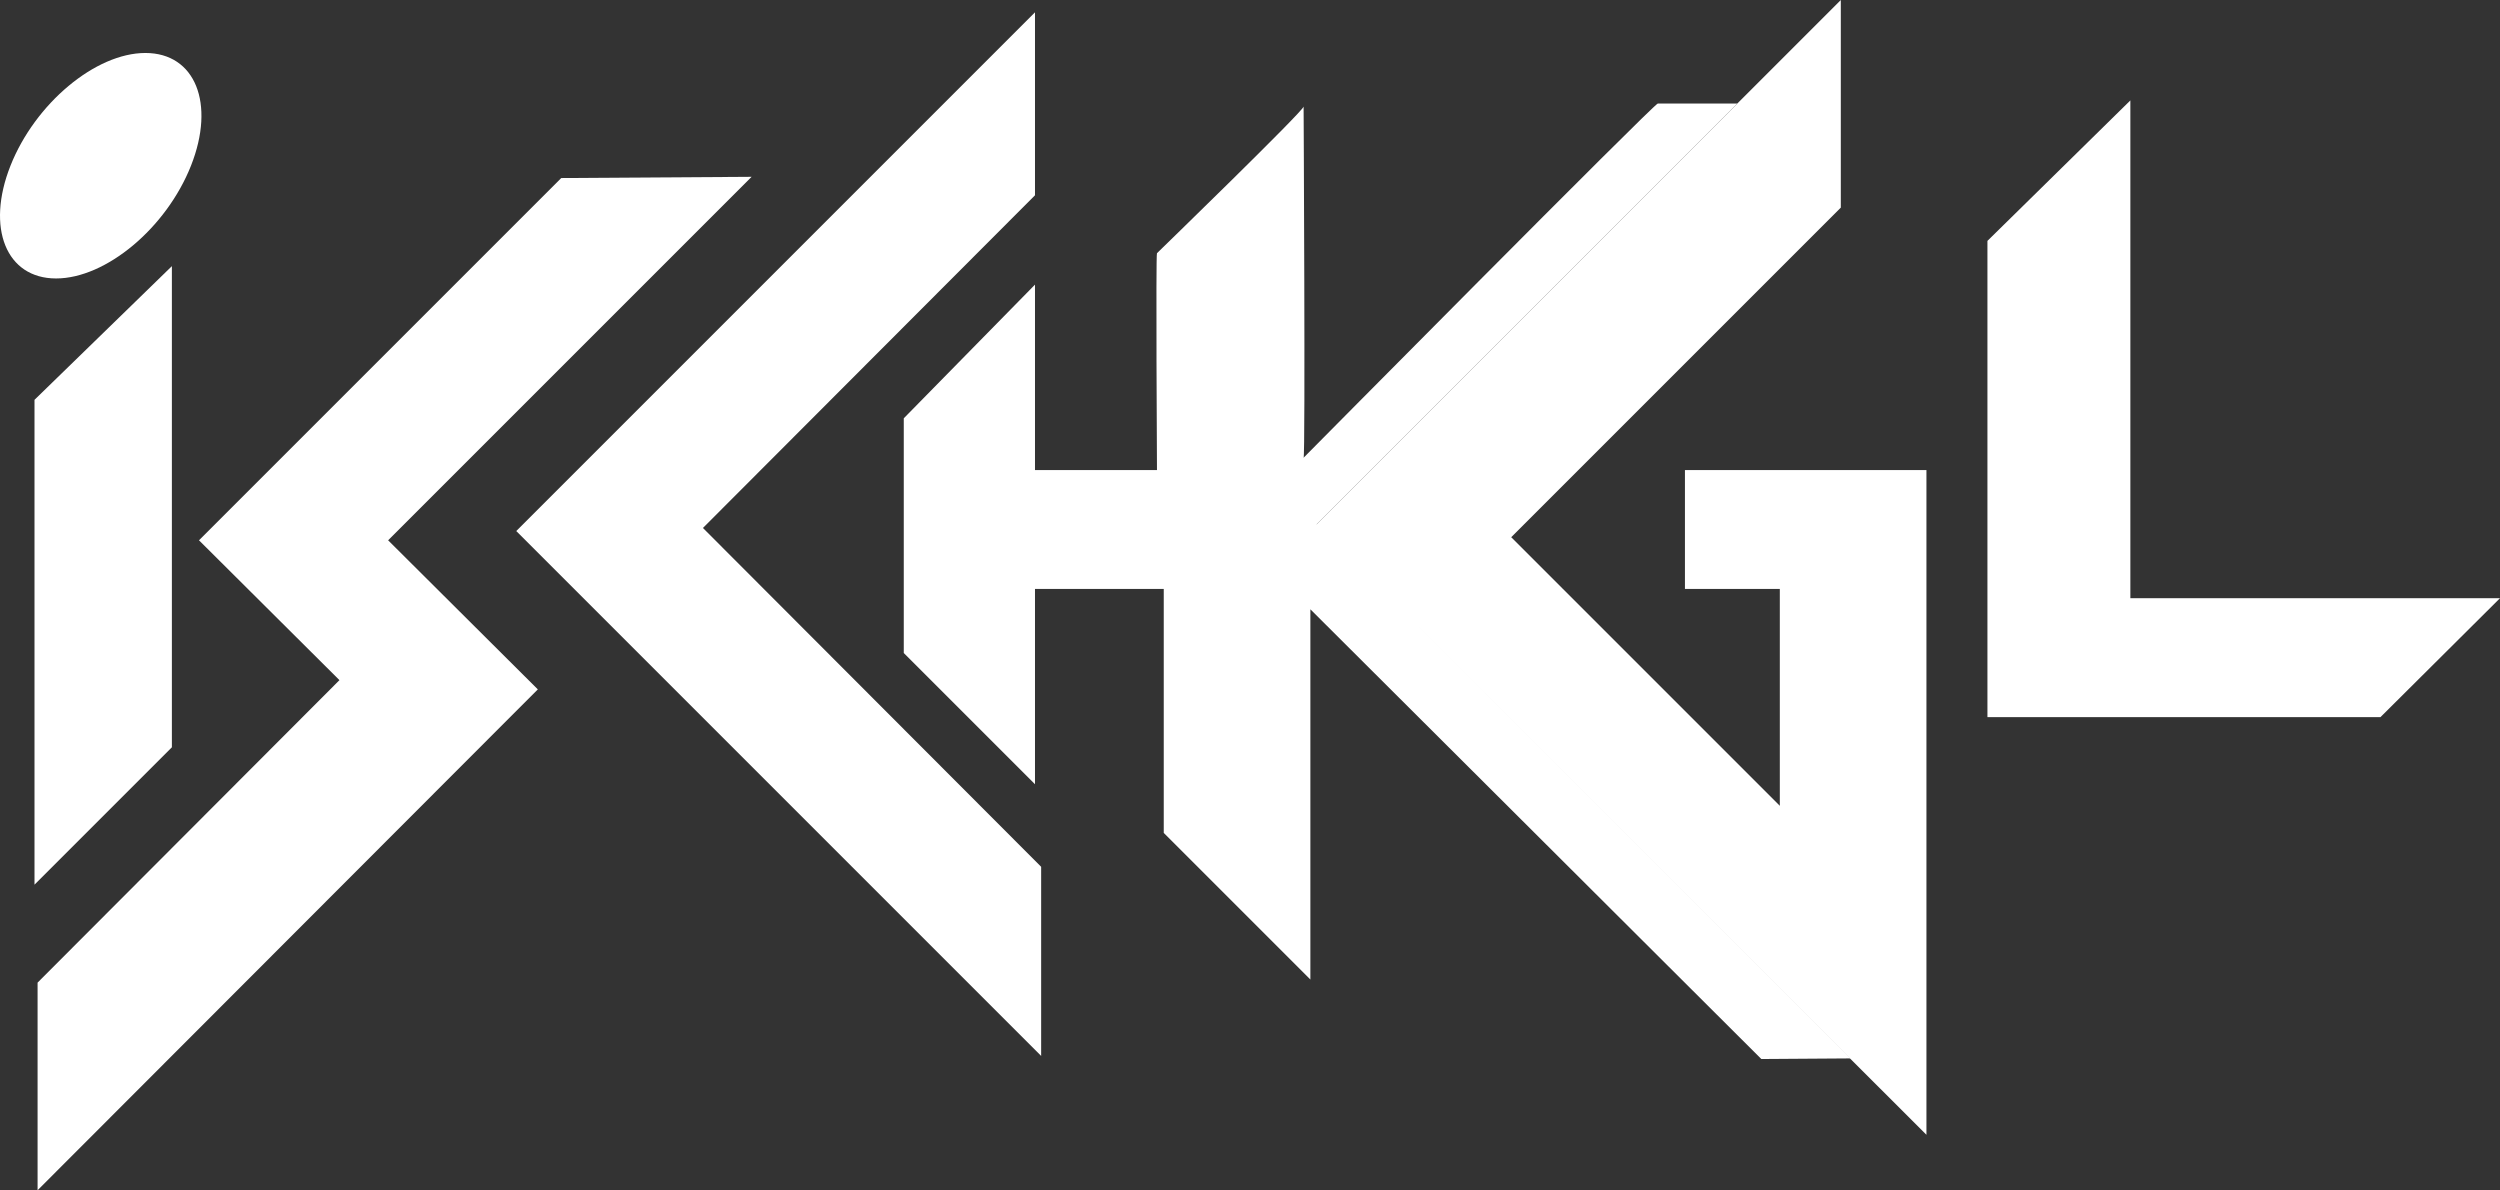
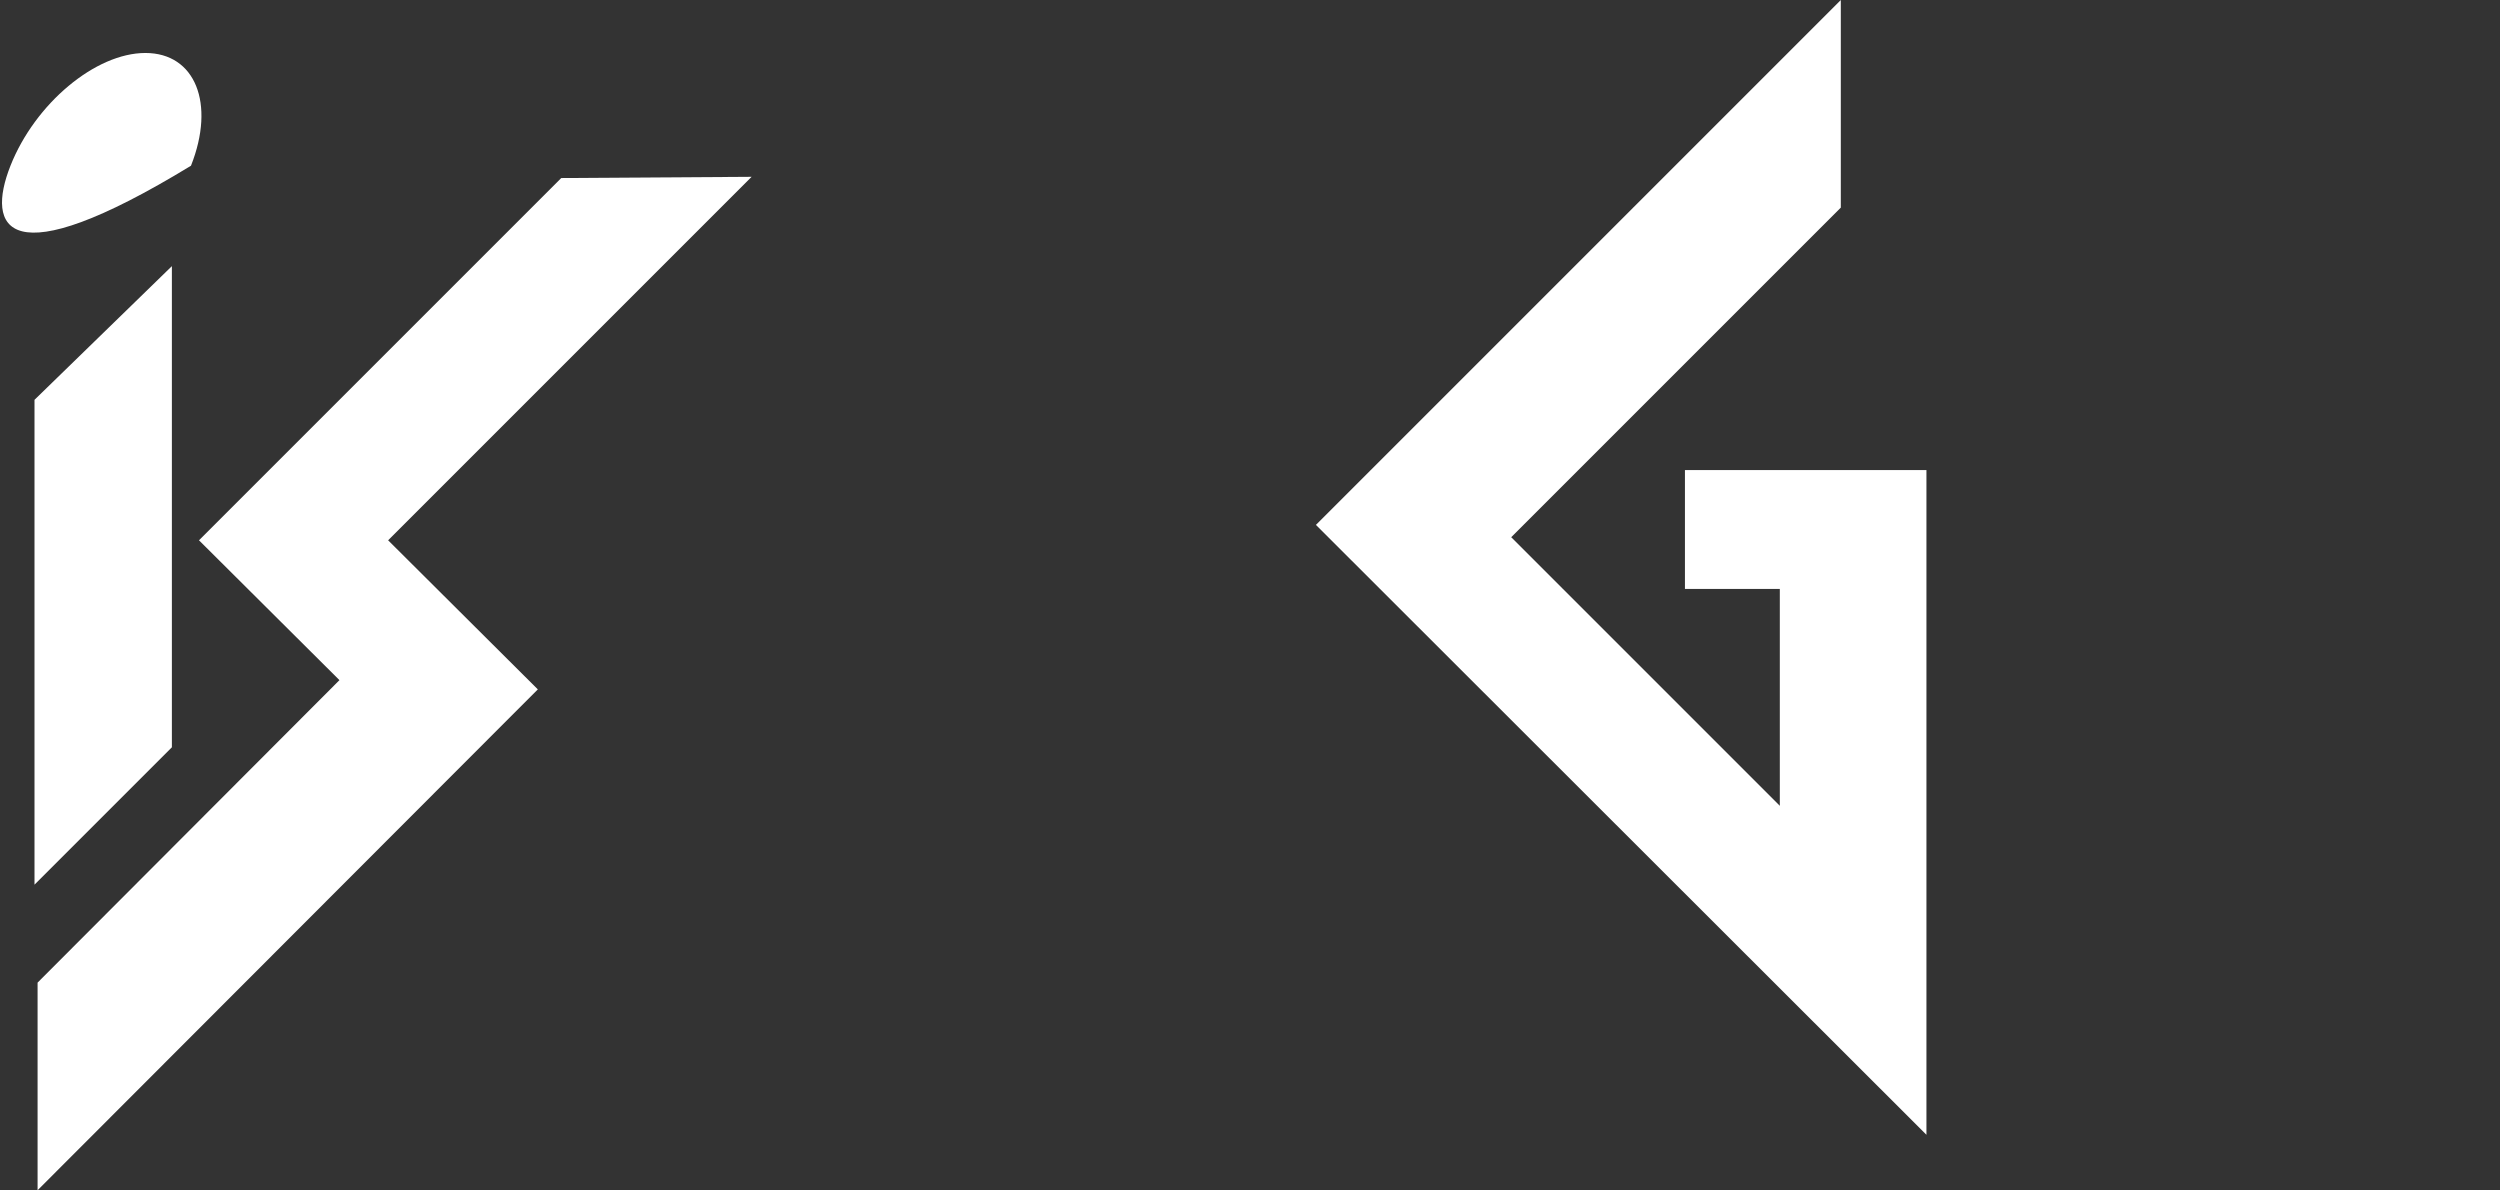
<svg xmlns="http://www.w3.org/2000/svg" version="1.1" id="Layer_1" x="0px" y="0px" viewBox="0 0 405.8 193.2" style="enable-background:new 0 0 405.8 193.2;" xml:space="preserve">
  <rect x="0" y="0" width="405.8" height="193.2" fill="#333333" stroke="none" />
  <style type="text/css">
	.st0{fill:#FFFFFF;}
</style>
  <g>
    <g>
-       <path class="st0" d="M168,46.2l0,30.1h19.8c0,0-0.2-35,0-35.2c0.2-0.2,23.8-23.1,23.8-23.8c0-0.7,0.3,56.6,0,57    c-0.3,0.3,56.9-57.5,57.5-57.5H282l-68.3,68.3l86.7,86.7l-14.5,0.1l-73.2-73V159l-23.8-23.8V95.6H168v31.7L146.7,106V67.9    L168,46.2z" />
-     </g>
+       </g>
    <g>
      <polygon class="st0" points="27.9,43.2 5.6,64.9 5.6,143.6 27.9,121.3   " />
    </g>
    <g>
-       <polygon class="st0" points="345.8,16.3 322.6,39.1 322.6,116.4 386.4,116.4 405.8,97.1 345.8,97.1   " />
-     </g>
+       </g>
    <g>
-       <polygon class="st0" points="168,2 168,31.7 114.1,85.7 169,140.7 169,171.4 83.8,86.2   " />
-     </g>
+       </g>
    <g>
      <polygon class="st0" points="91.1,28.9 122,28.7 63,87.7 87.3,111.9 6.1,193.2 6.1,159.5 55.1,110.4 32.3,87.7   " />
    </g>
    <g>
      <polygon class="st0" points="298.8,0 298.8,33.7 245.3,87.2 288.9,130.8 288.9,95.6 273.5,95.6 273.5,76.3 312.7,76.3     312.7,184.2 213.6,85.2   " />
    </g>
    <g>
-       <path class="st0" d="M1.7,26.9c4-10.1,13.8-18.3,21.9-18.3c8.1,0,11.4,8.2,7.4,18.3C27,37,17.2,45.2,9.1,45.2    C1,45.2-2.3,37,1.7,26.9" />
+       <path class="st0" d="M1.7,26.9c4-10.1,13.8-18.3,21.9-18.3c8.1,0,11.4,8.2,7.4,18.3C1,45.2-2.3,37,1.7,26.9" />
    </g>
  </g>
</svg>